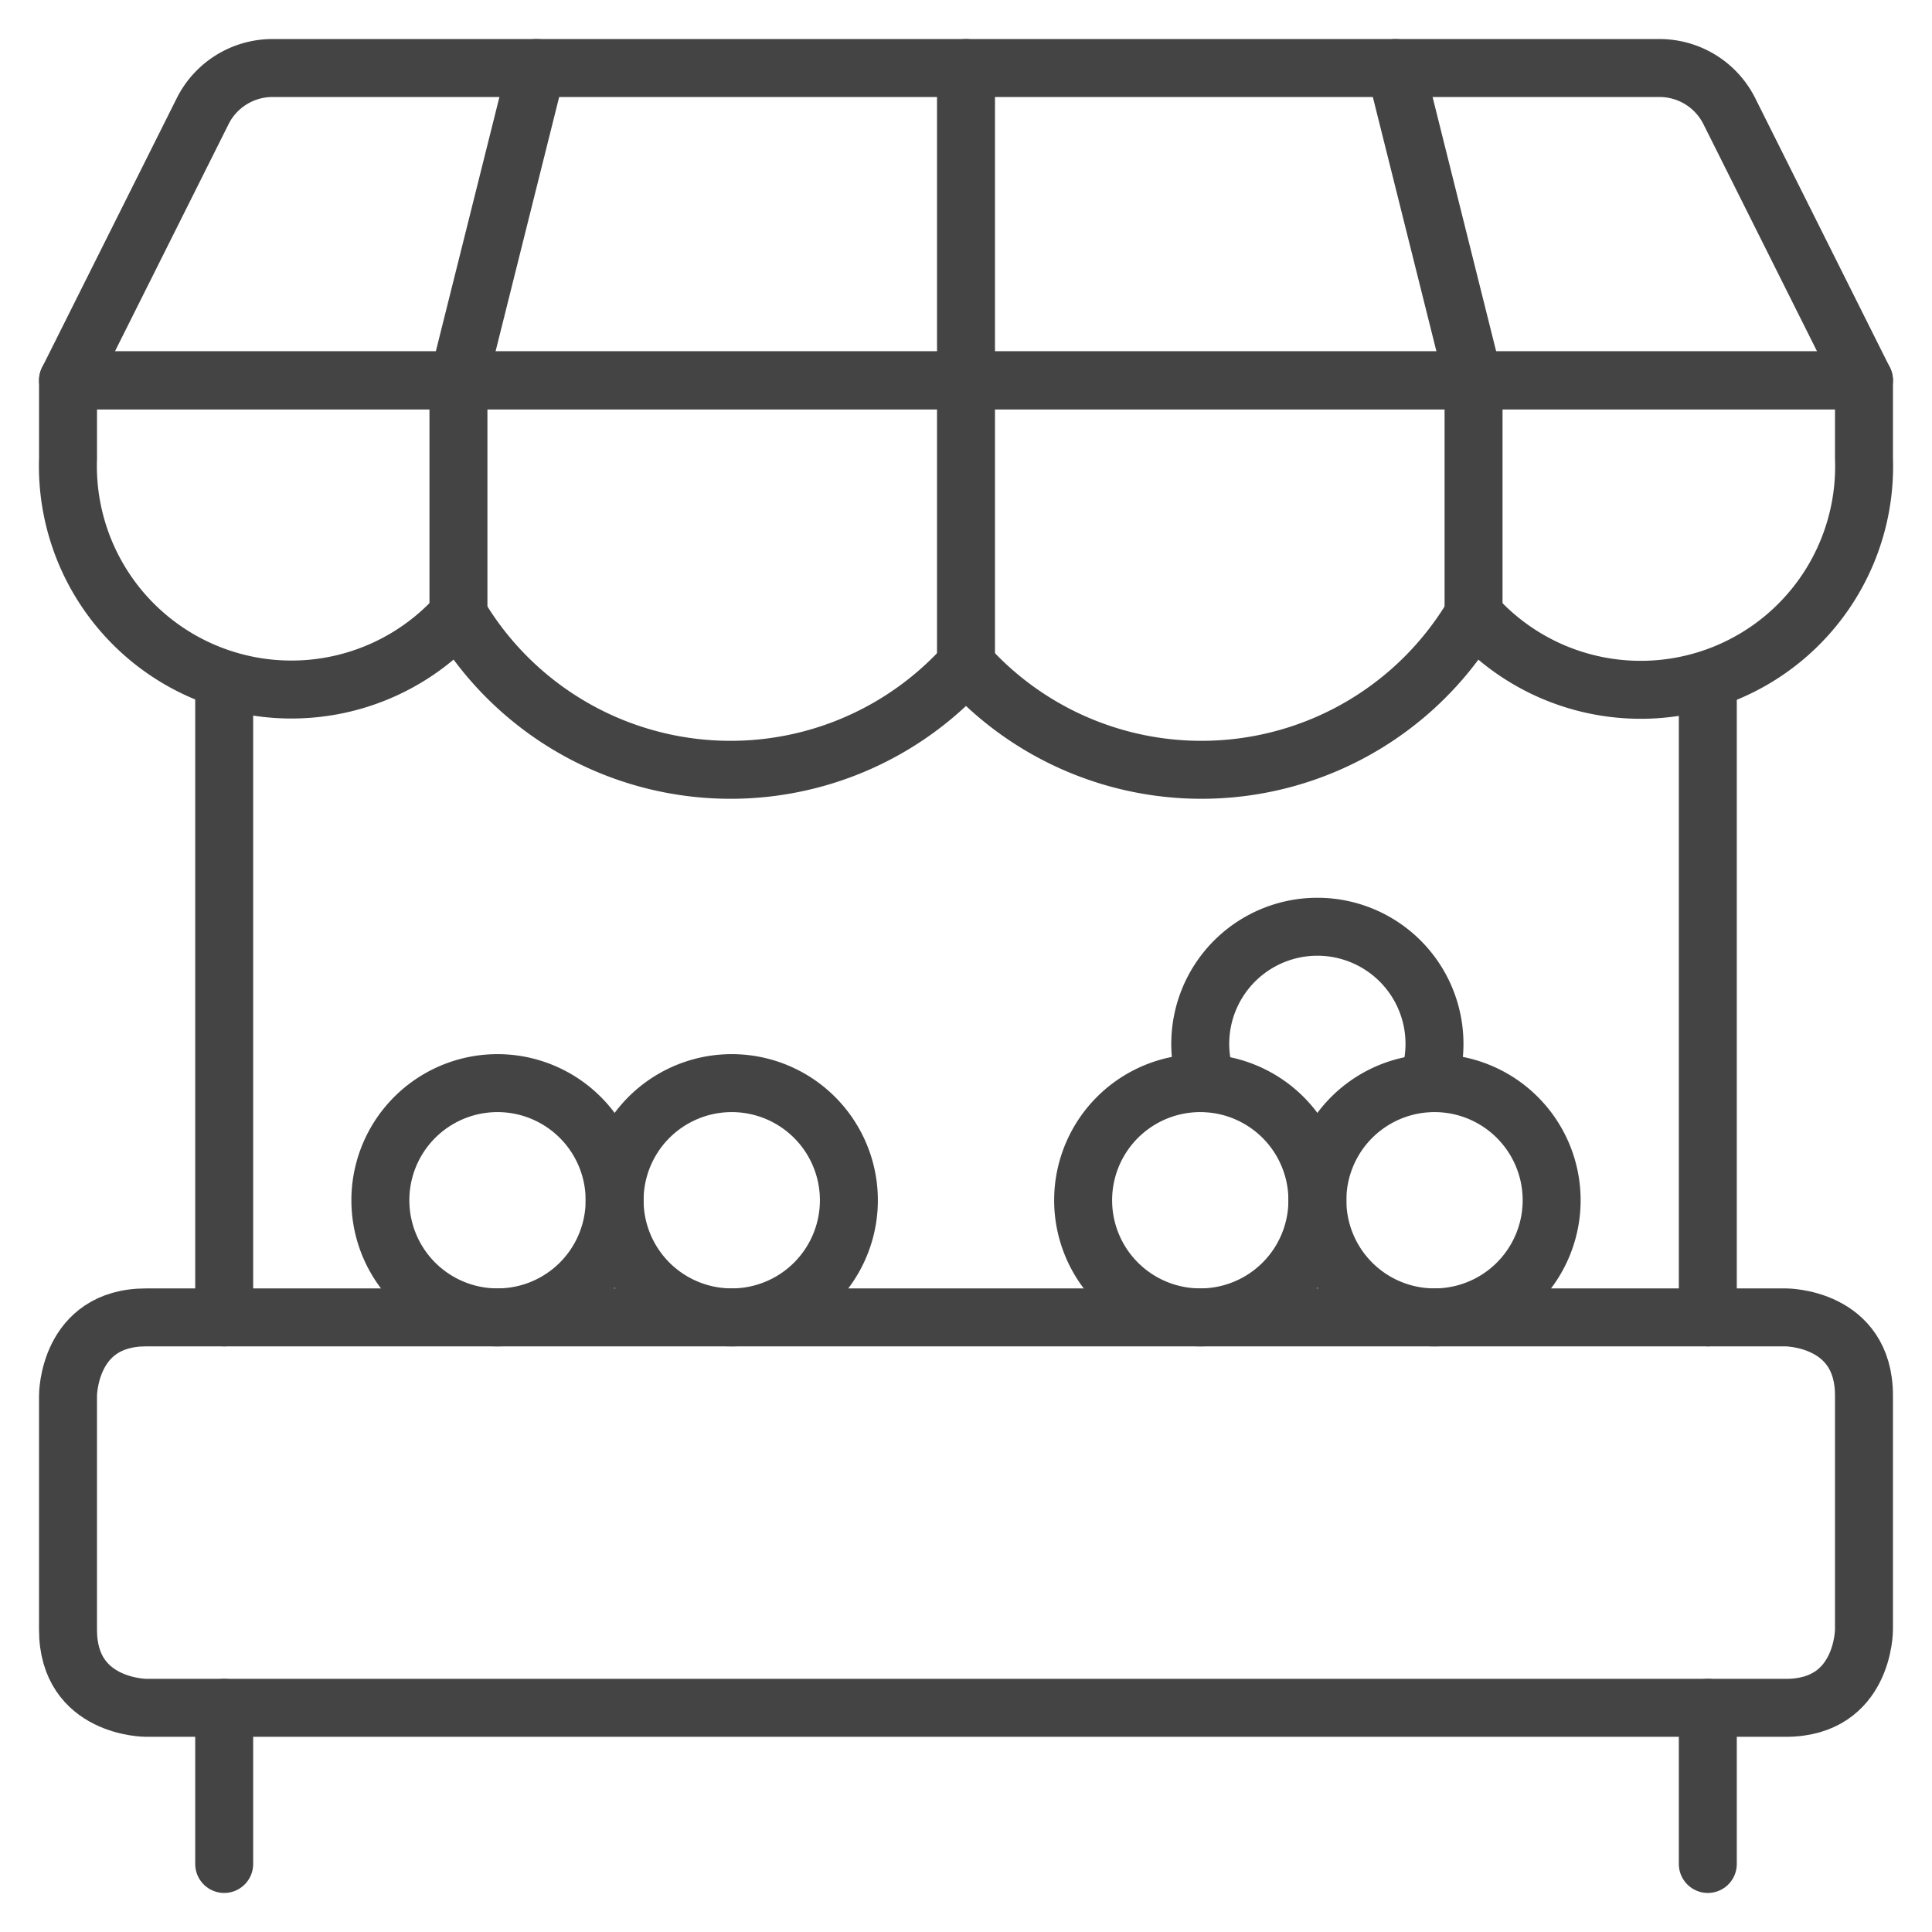
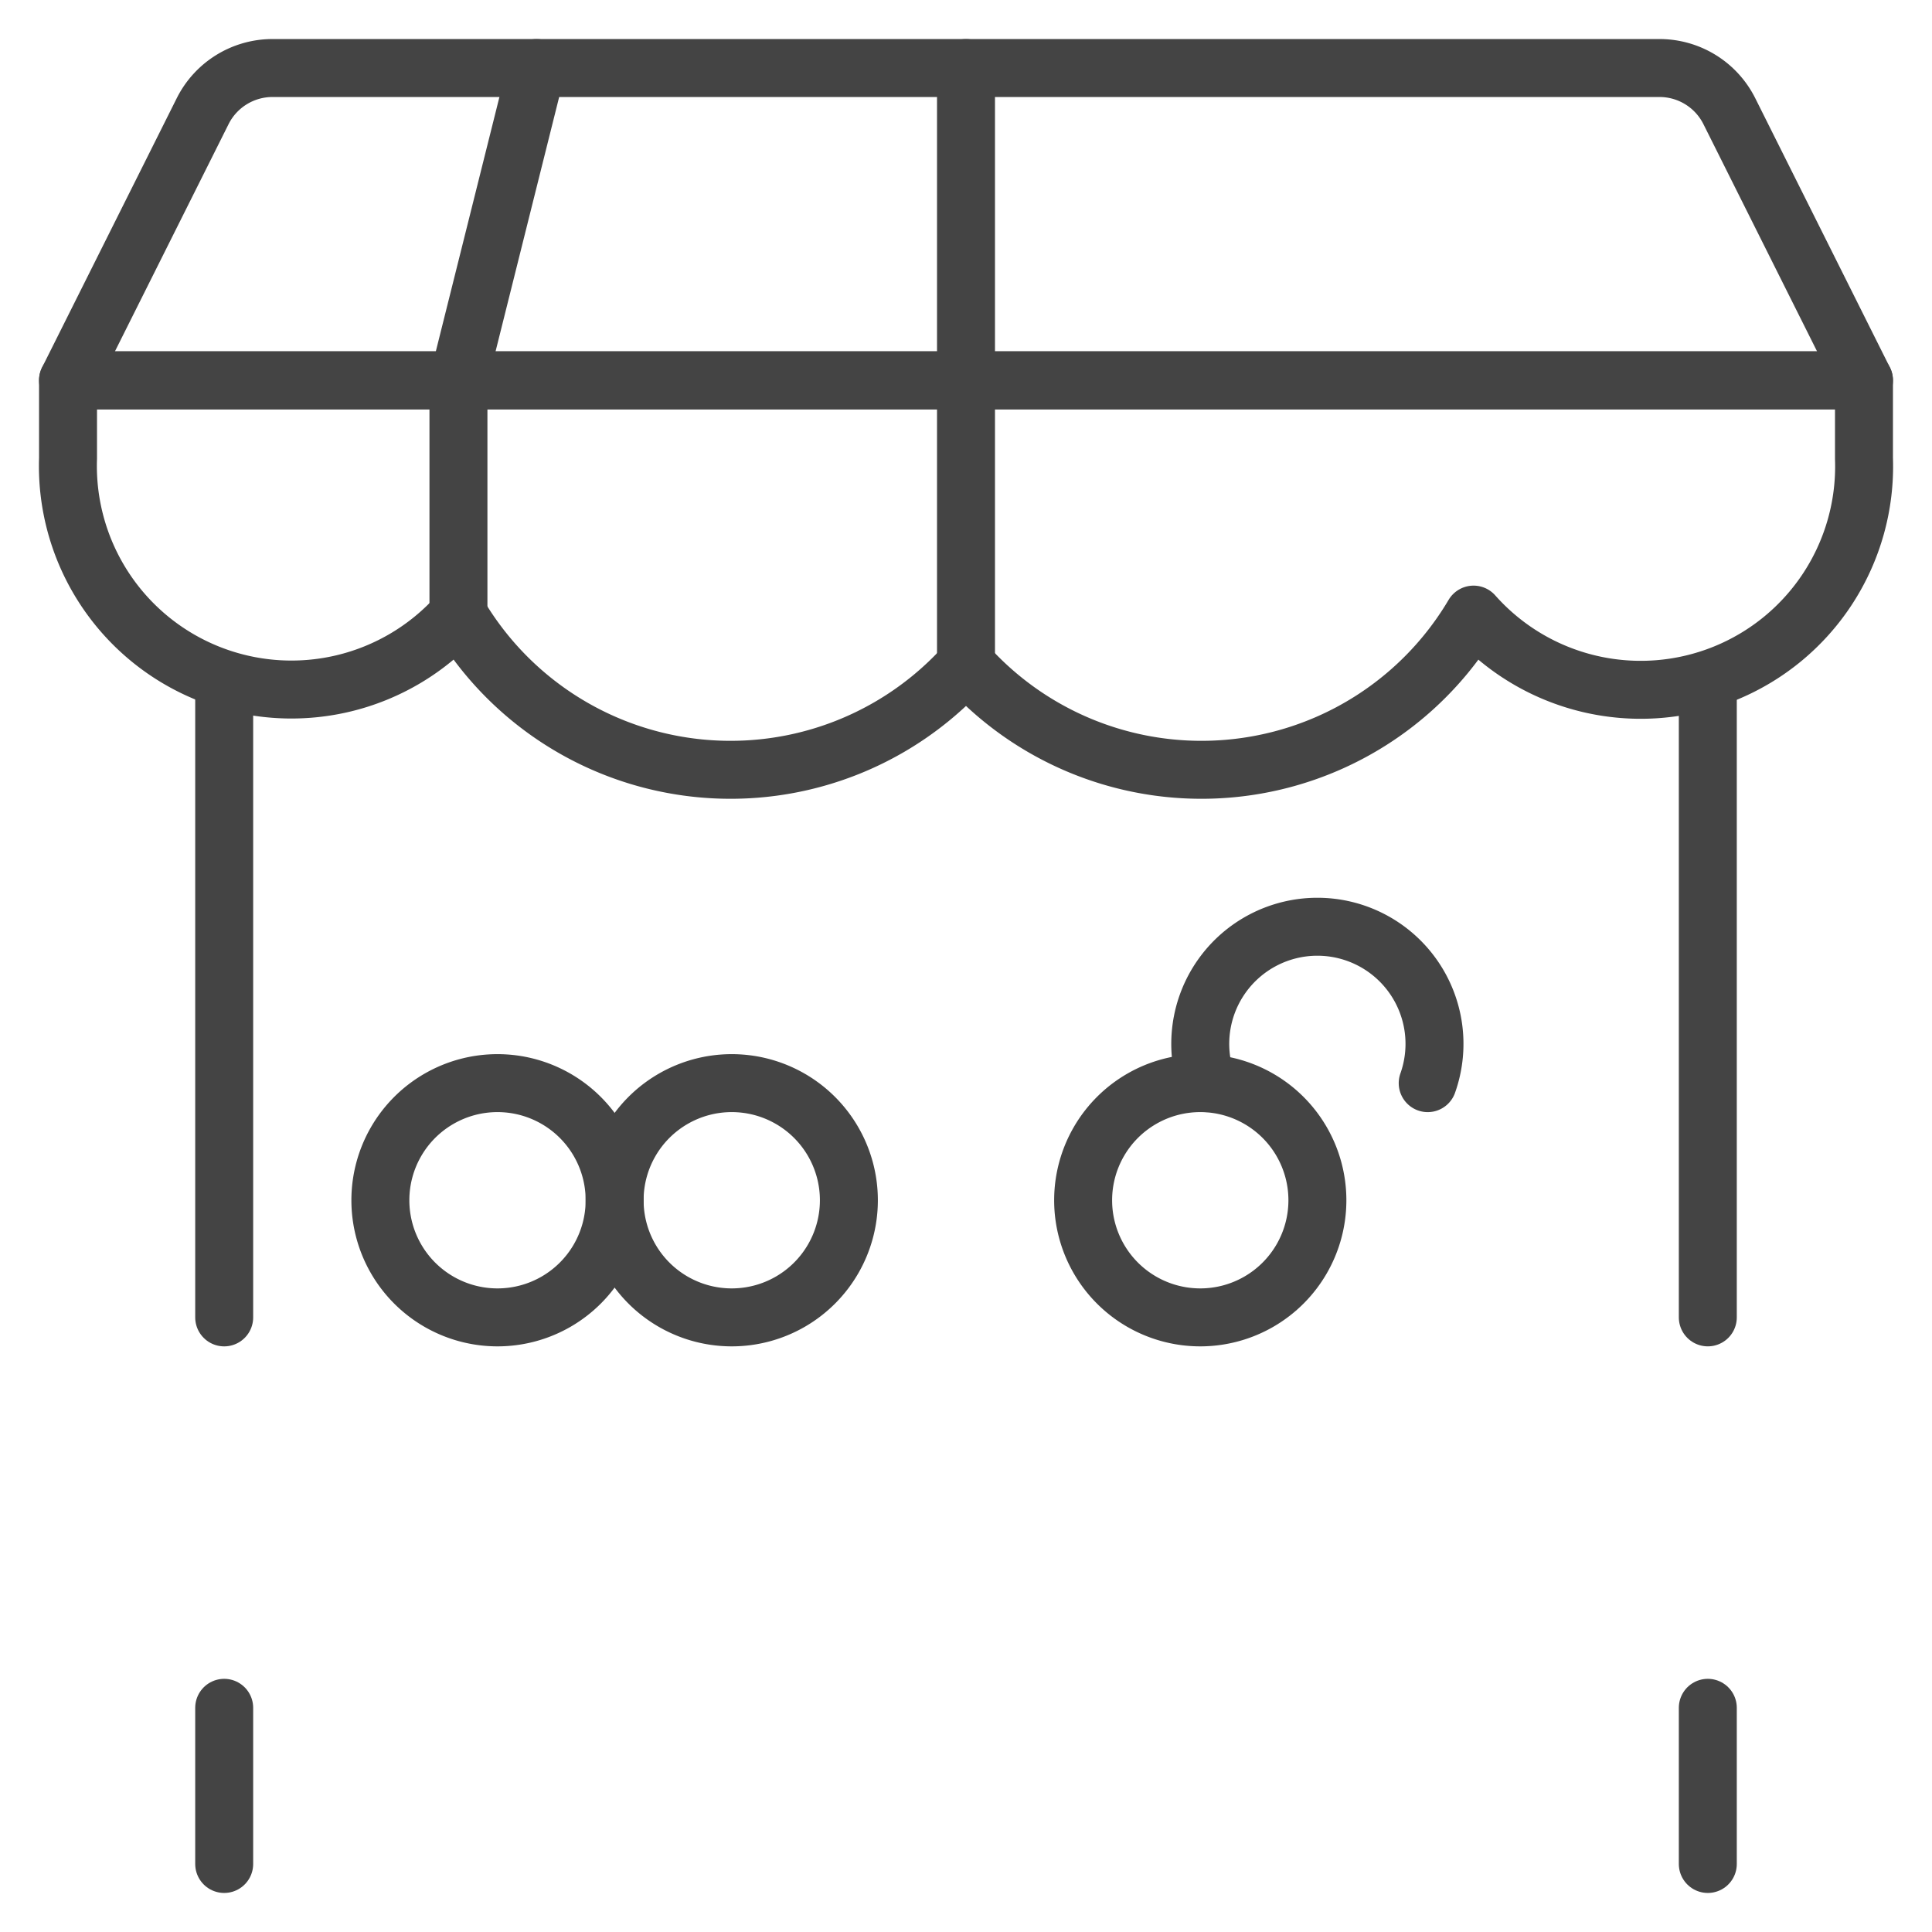
<svg xmlns="http://www.w3.org/2000/svg" id="Farmers-Market-Kiosk-1--Streamline-Ultimate.svg" viewBox="-1.5 -1.5 100 100" height="100" width="100">
  <desc>Farmers Market Kiosk 1 Streamline Icon: https://streamlinehq.com</desc>
  <defs />
  <title>farmer&amp;apos;s-market-kiosk-1</title>
  <path d="m10.104 66.688 0 -32.988" fill="none" stroke="#444444" stroke-linecap="round" stroke-linejoin="round" stroke-width="3" />
  <path d="m86.896 33.699 0 32.988" fill="none" stroke="#444444" stroke-linecap="round" stroke-linejoin="round" stroke-width="3" />
  <path d="M84.398 2.021H12.602a4.042 4.042 0 0 0 -3.613 2.235L2.021 18.188h92.958l-6.968 -13.932A4.042 4.042 0 0 0 84.398 2.021Z" fill="none" stroke="#444444" stroke-linecap="round" stroke-linejoin="round" stroke-width="3" />
  <path d="M94.979 22.229a11.563 11.563 0 0 1 -20.208 8.083 16.361 16.361 0 0 1 -26.271 2.587 16.361 16.361 0 0 1 -26.271 -2.587 11.571 11.571 0 0 1 -20.208 -8.083v-4.042h92.958Z" fill="none" stroke="#444444" stroke-linecap="round" stroke-linejoin="round" stroke-width="3" />
  <path d="m22.229 30.313 0 -12.125 4.042 -16.167" fill="none" stroke="#444444" stroke-linecap="round" stroke-linejoin="round" stroke-width="3" />
  <path d="M48.5 32.923 48.5 18.188l0 -16.167" fill="none" stroke="#444444" stroke-linecap="round" stroke-linejoin="round" stroke-width="3" />
-   <path d="m74.771 30.313 0 -12.125 -4.042 -16.167" fill="none" stroke="#444444" stroke-linecap="round" stroke-linejoin="round" stroke-width="3" />
-   <path d="M6.062 66.688h84.875s4.042 0 4.042 4.042v12.125s0 4.042 -4.042 4.042h-84.875s-4.042 0 -4.042 -4.042v-12.125s0 -4.042 4.042 -4.042" fill="none" stroke="#444444" stroke-linecap="round" stroke-linejoin="round" stroke-width="3" />
  <path d="m10.104 86.896 0 8.083" fill="none" stroke="#444444" stroke-linecap="round" stroke-linejoin="round" stroke-width="3" />
  <path d="m86.896 86.896 0 8.083" fill="none" stroke="#444444" stroke-linecap="round" stroke-linejoin="round" stroke-width="3" />
  <path d="M18.188 60.625a6.062 6.062 0 1 0 12.125 0 6.062 6.062 0 1 0 -12.125 0" fill="none" stroke="#444444" stroke-linecap="round" stroke-linejoin="round" stroke-width="3" />
  <path d="M30.313 60.625a6.062 6.062 0 1 0 12.125 0 6.062 6.062 0 1 0 -12.125 0" fill="none" stroke="#444444" stroke-linecap="round" stroke-linejoin="round" stroke-width="3" />
  <path d="M54.563 60.625a6.062 6.062 0 1 0 12.125 0 6.062 6.062 0 1 0 -12.125 0" fill="none" stroke="#444444" stroke-linecap="round" stroke-linejoin="round" stroke-width="3" />
  <path d="M72.398 54.563a6.062 6.062 0 1 0 -11.422 0" fill="none" stroke="#444444" stroke-linecap="round" stroke-linejoin="round" stroke-width="3" />
-   <path d="M66.688 60.625a6.062 6.062 0 1 0 12.125 0 6.062 6.062 0 1 0 -12.125 0" fill="none" stroke="#444444" stroke-linecap="round" stroke-linejoin="round" stroke-width="3" />
</svg>